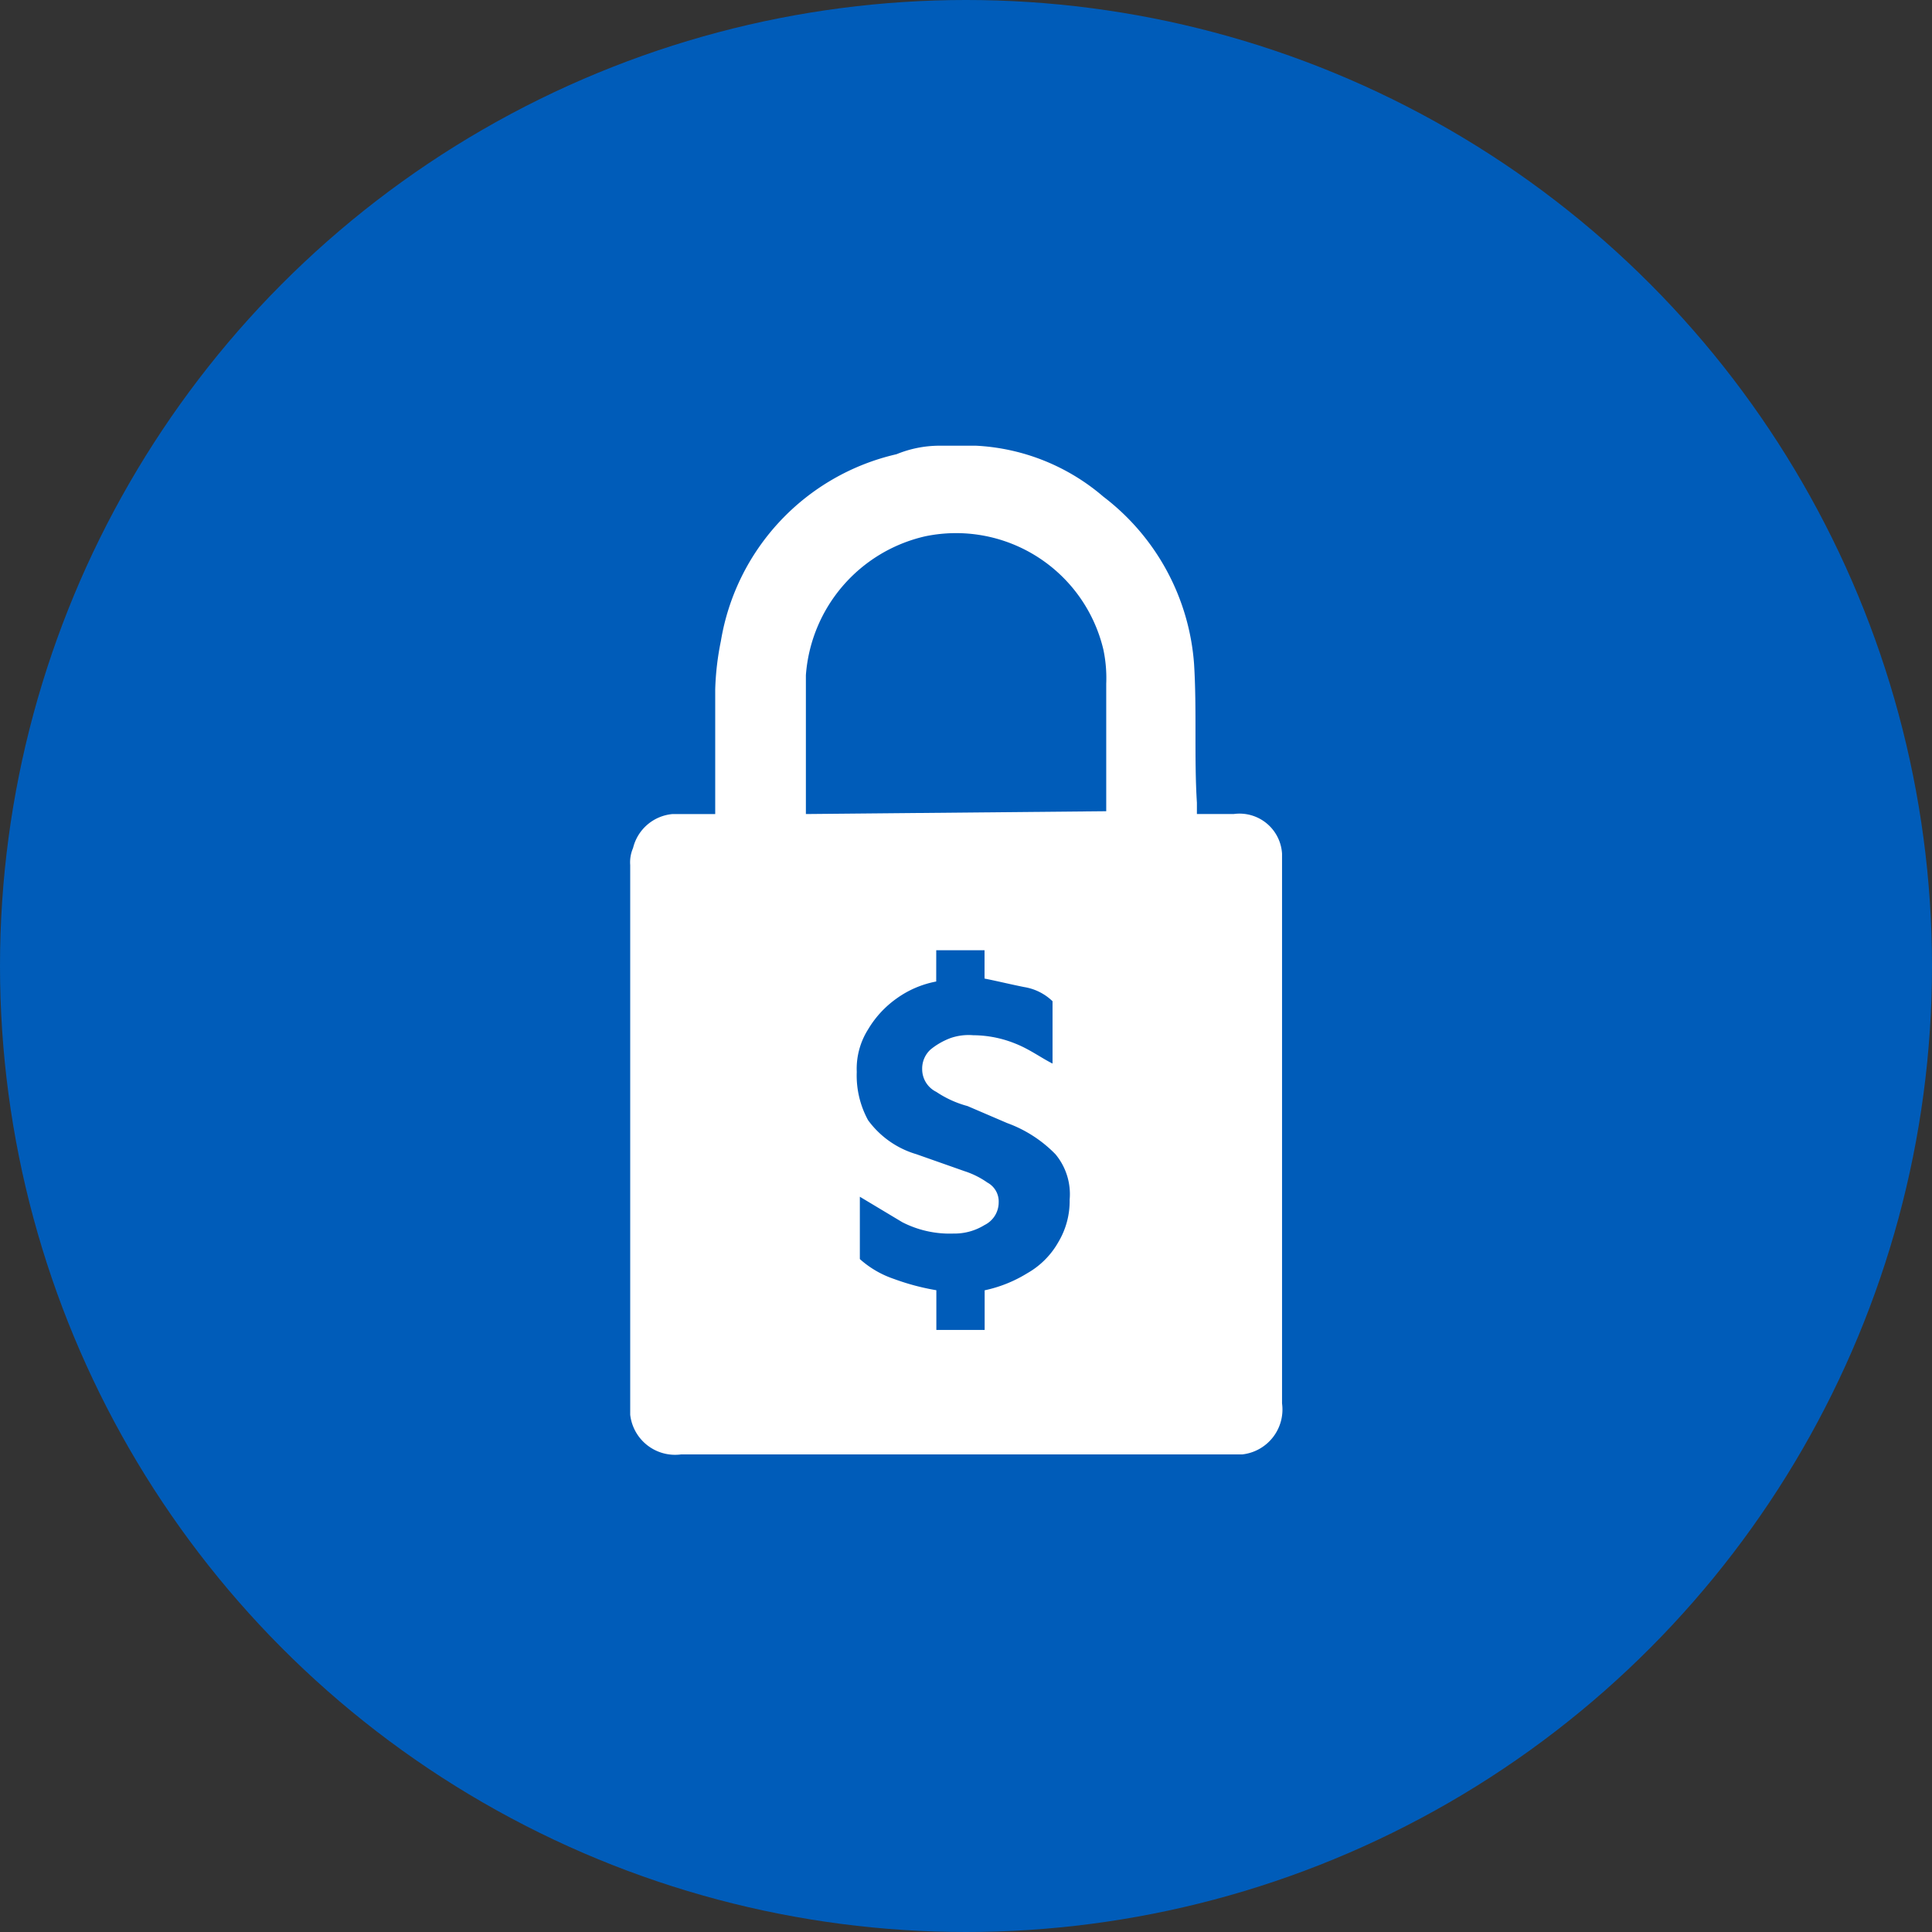
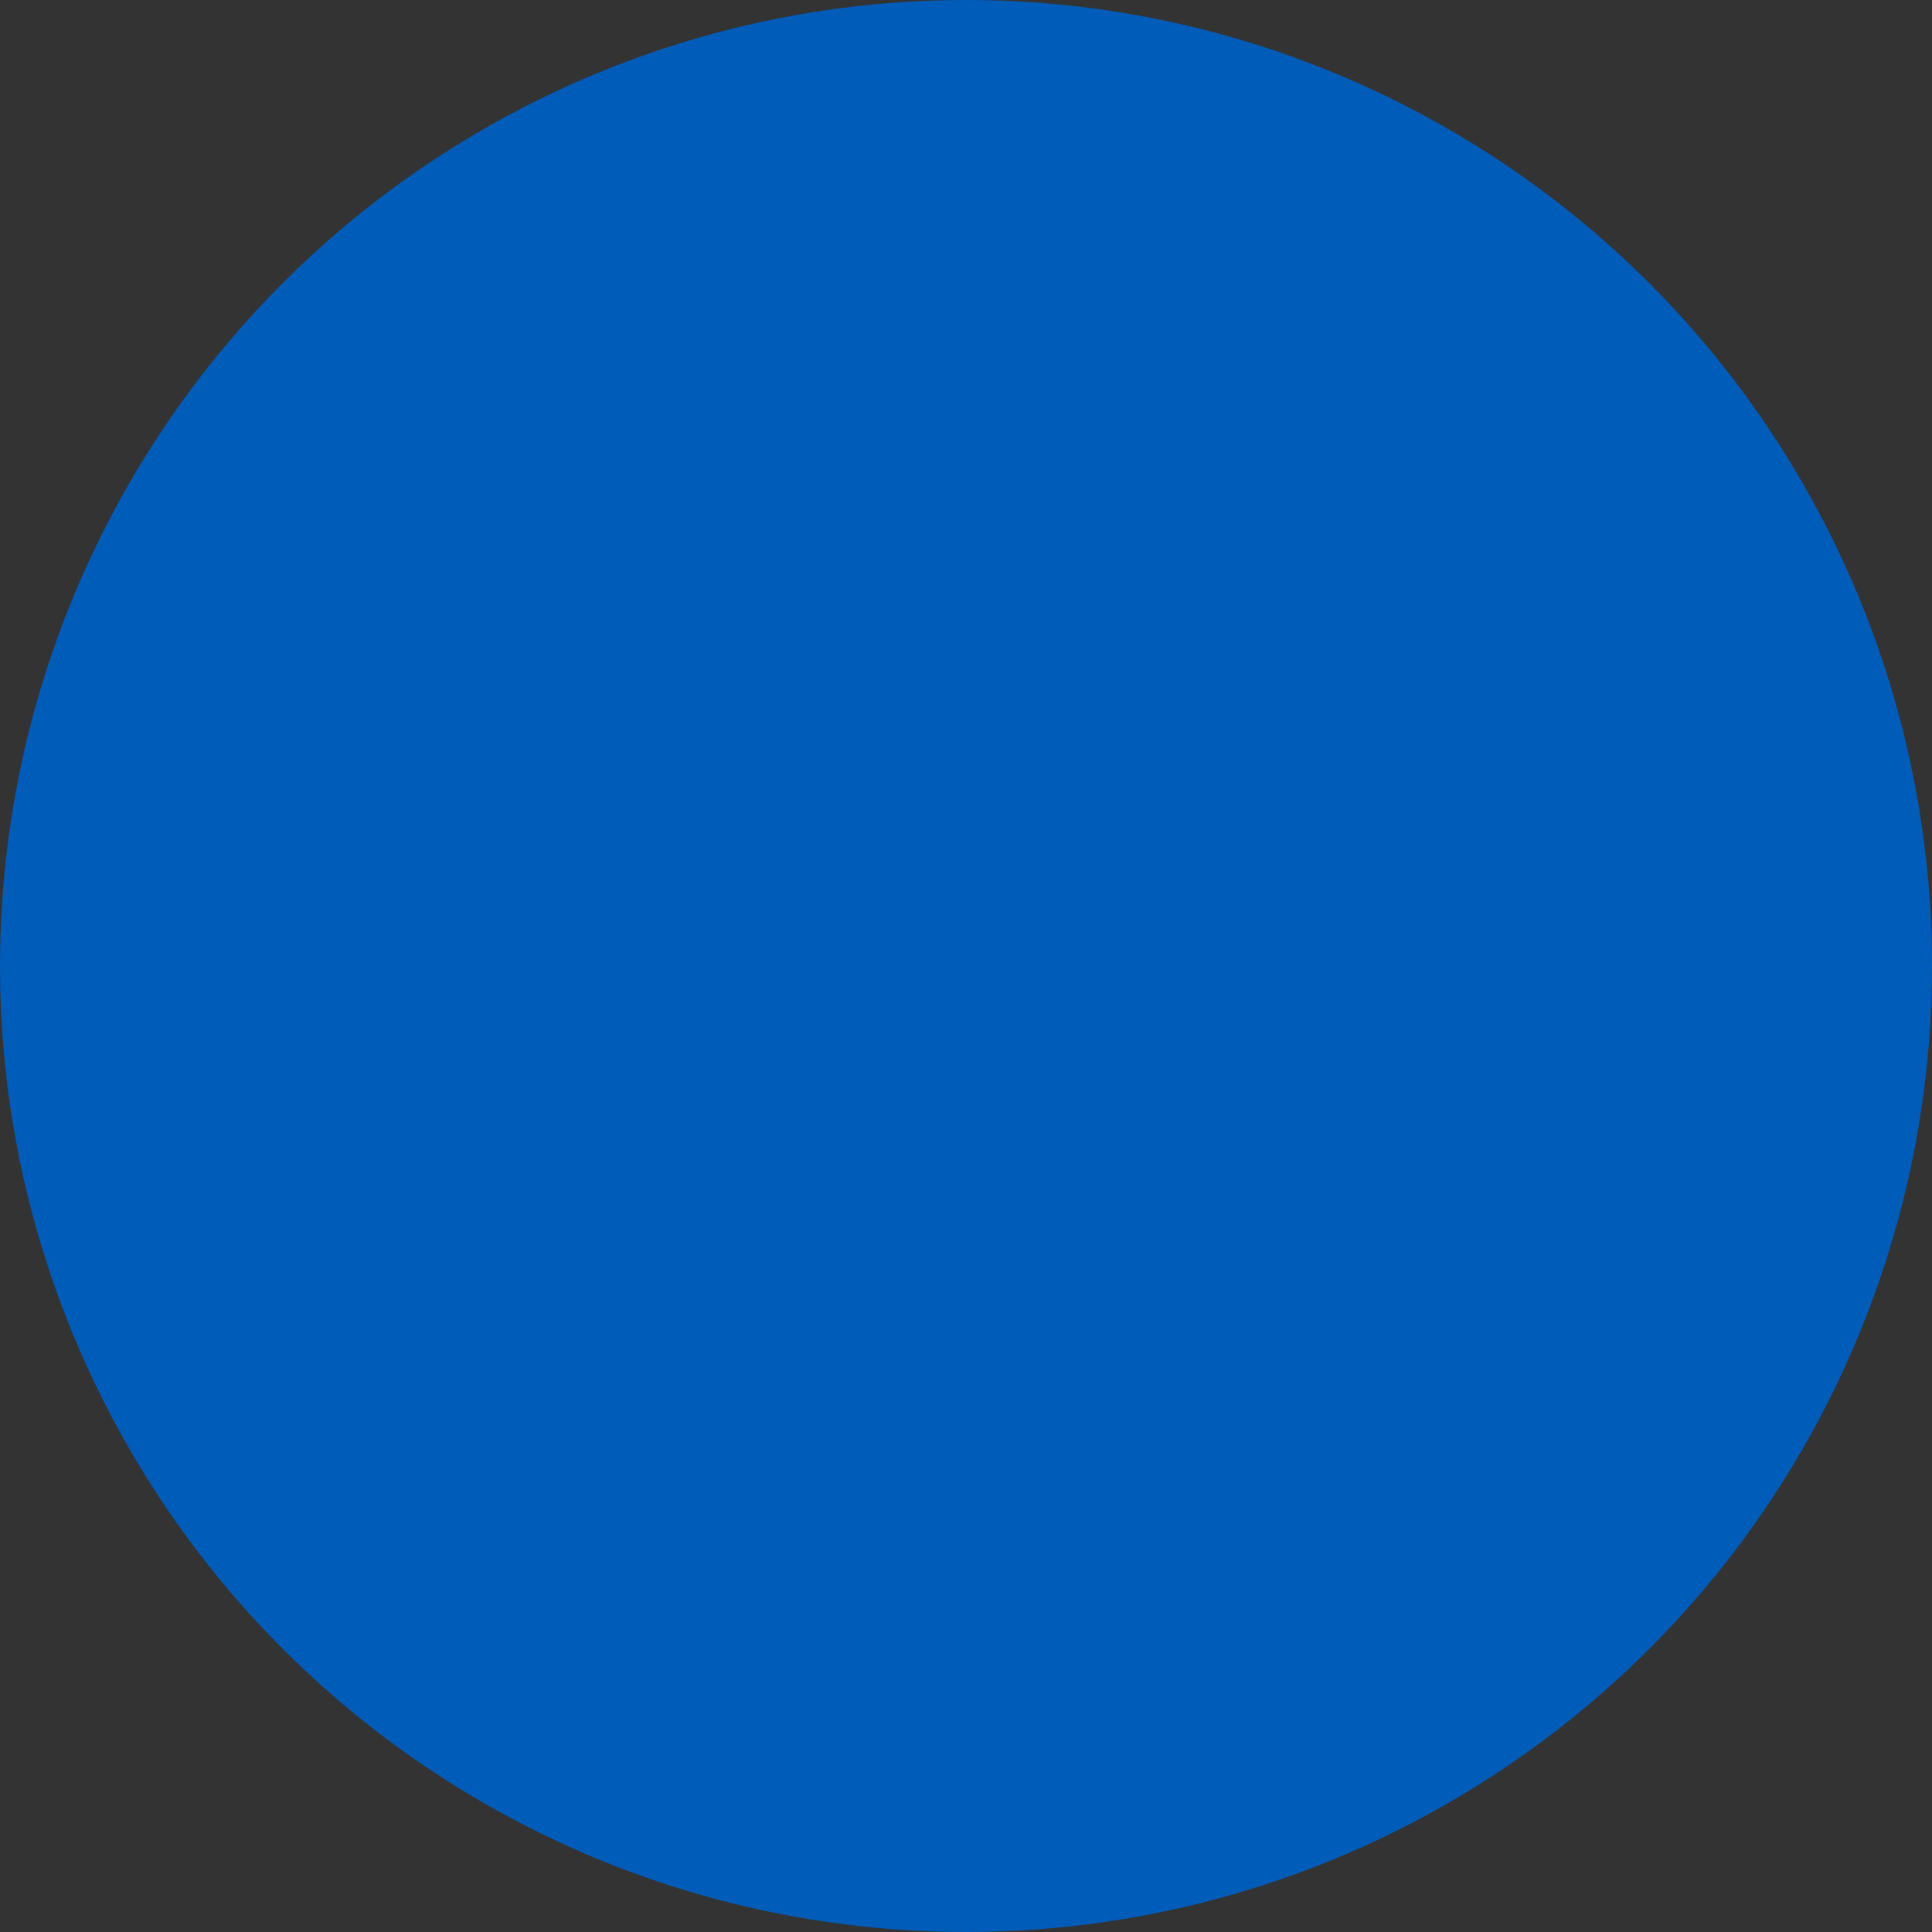
<svg xmlns="http://www.w3.org/2000/svg" width="72" height="72" viewBox="0 0 72 72">
  <rect x="0" y="0" width="72" height="72" fill="#333333" stroke="none" />
  <defs>
    <clipPath id="clip-path">
-       <rect id="Rectangle_31" data-name="Rectangle 31" width="41.573" height="42.302" transform="translate(0)" />
-     </clipPath>
+       </clipPath>
  </defs>
  <g id="Group_9438" data-name="Group 9438" transform="translate(-1039 -1046.333)">
    <circle id="Ellipse_60" data-name="Ellipse 60" cx="36" cy="36" r="36" transform="translate(1039 1046.333)" fill="#005cb9" />
    <g id="Lock" transform="translate(1054.38 1061.016)">
      <g id="Lock-2" data-name="Lock" transform="translate(0 0)" clip-path="url(#clip-path)">
        <path id="Path_1010" d="M-.99,3.1H.383A7.89,7.89,0,0,1,5.134,5a8.625,8.625,0,0,1,3.379,6.23c.106,1.69,0,3.485.106,5.174v.422H9.992a1.587,1.587,0,0,1,1.8,1.478V38.791a1.683,1.683,0,0,1-1.478,1.9H-10.6a1.683,1.683,0,0,1-1.9-1.478V18.728a1.339,1.339,0,0,1,.106-.634,1.664,1.664,0,0,1,1.478-1.267h1.584V12.181a10.4,10.4,0,0,1,.211-1.8A8.58,8.58,0,0,1-2.574,3.417,4.237,4.237,0,0,1-.99,3.1ZM5.24,16.722V11.97A5.141,5.141,0,0,0,5.134,10.7,5.642,5.642,0,0,0-1.518,6.479a5.739,5.739,0,0,0-4.435,5.174v5.174Z" transform="translate(20.606 -1.173)" fill="#fff" />
        <path id="Path_1020" data-name="Path 1020" d="M19.257,20h1.8v1.056c.528.106.95.211,1.478.317a1.97,1.97,0,0,1,1.056.528v2.323c-.422-.211-.845-.528-1.373-.739a4.237,4.237,0,0,0-1.584-.317,2.058,2.058,0,0,0-.845.106,2.647,2.647,0,0,0-.739.422.959.959,0,0,0-.317.739.941.941,0,0,0,.528.845,3.9,3.9,0,0,0,1.162.528l1.478.634a4.8,4.8,0,0,1,1.8,1.162,2.326,2.326,0,0,1,.528,1.69,2.98,2.98,0,0,1-.422,1.584,3.068,3.068,0,0,1-1.162,1.162,4.978,4.978,0,0,1-1.584.634V34.15h-1.8V32.671a8.8,8.8,0,0,1-1.584-.422,3.651,3.651,0,0,1-1.267-.739V29.187l1.584.95a3.866,3.866,0,0,0,1.9.422,2.129,2.129,0,0,0,1.162-.317.941.941,0,0,0,.528-.845.8.8,0,0,0-.422-.739,3.161,3.161,0,0,0-.845-.422l-1.8-.634a3.428,3.428,0,0,1-1.8-1.267,3.471,3.471,0,0,1-.422-1.8,2.75,2.75,0,0,1,.422-1.584A3.766,3.766,0,0,1,17.778,21.8a3.7,3.7,0,0,1,1.478-.634Z" transform="translate(0.254 0.729)" fill="#005cb9" />
      </g>
    </g>
  </g>
</svg>